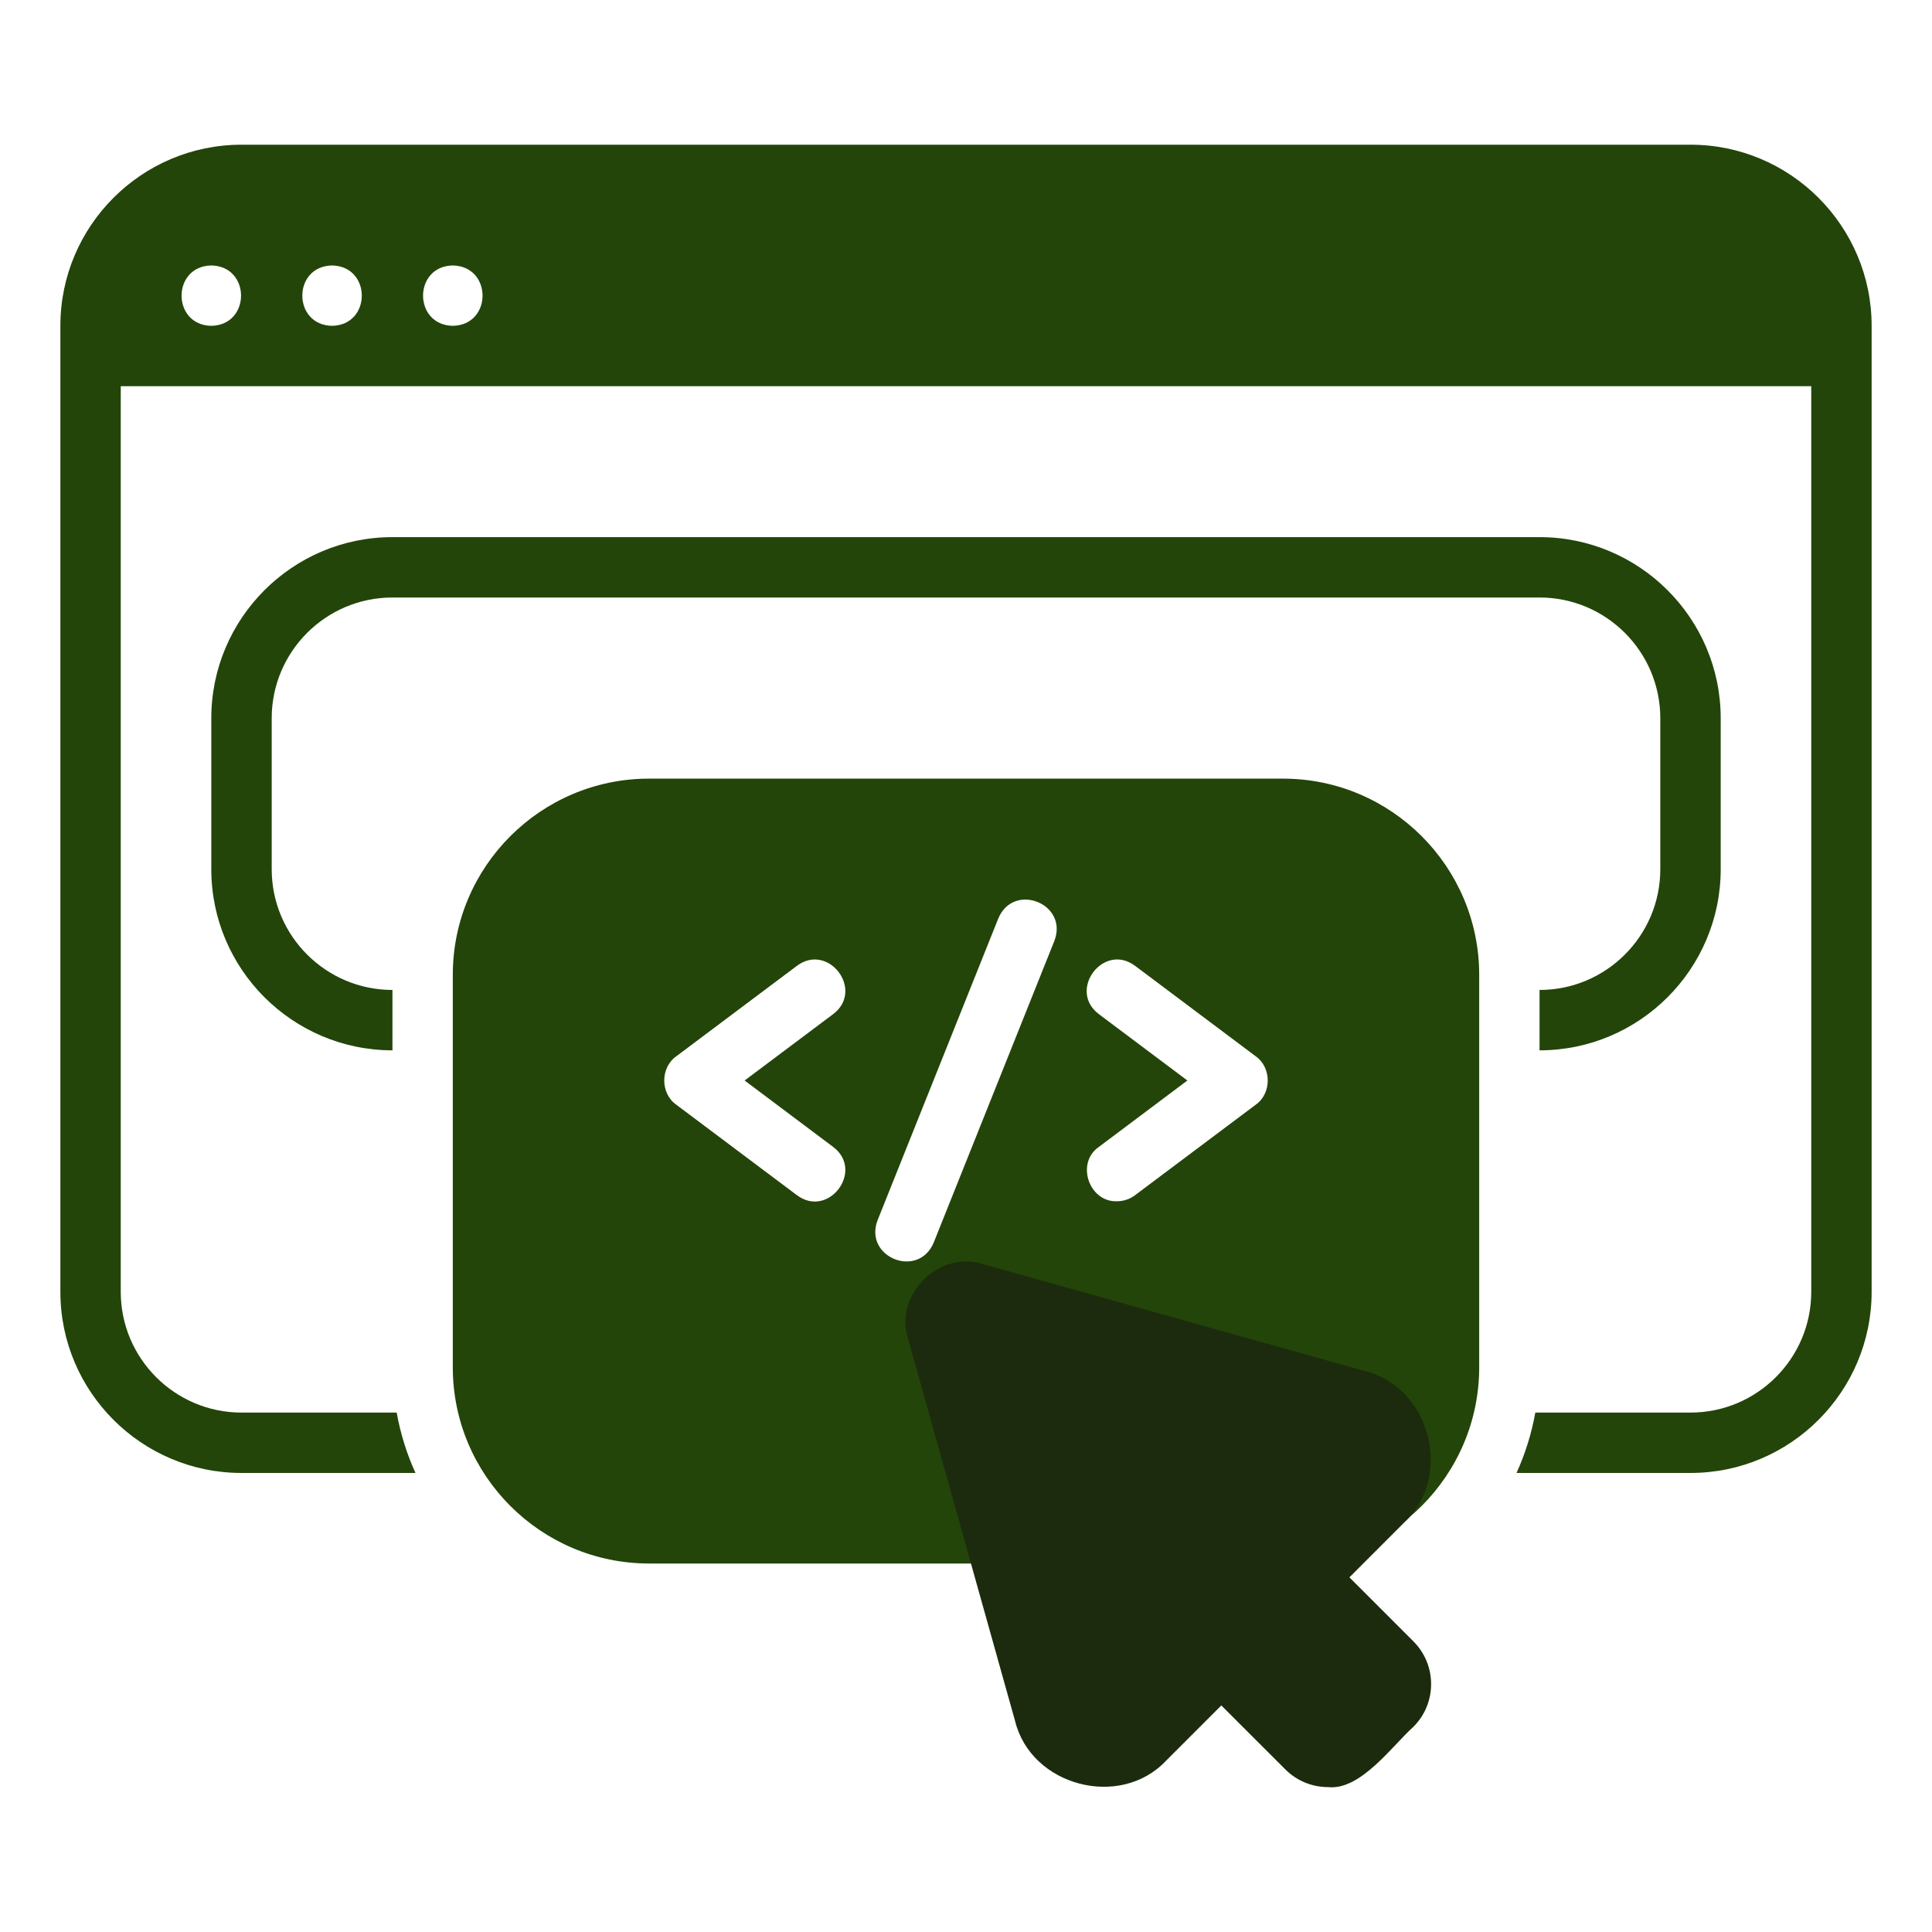
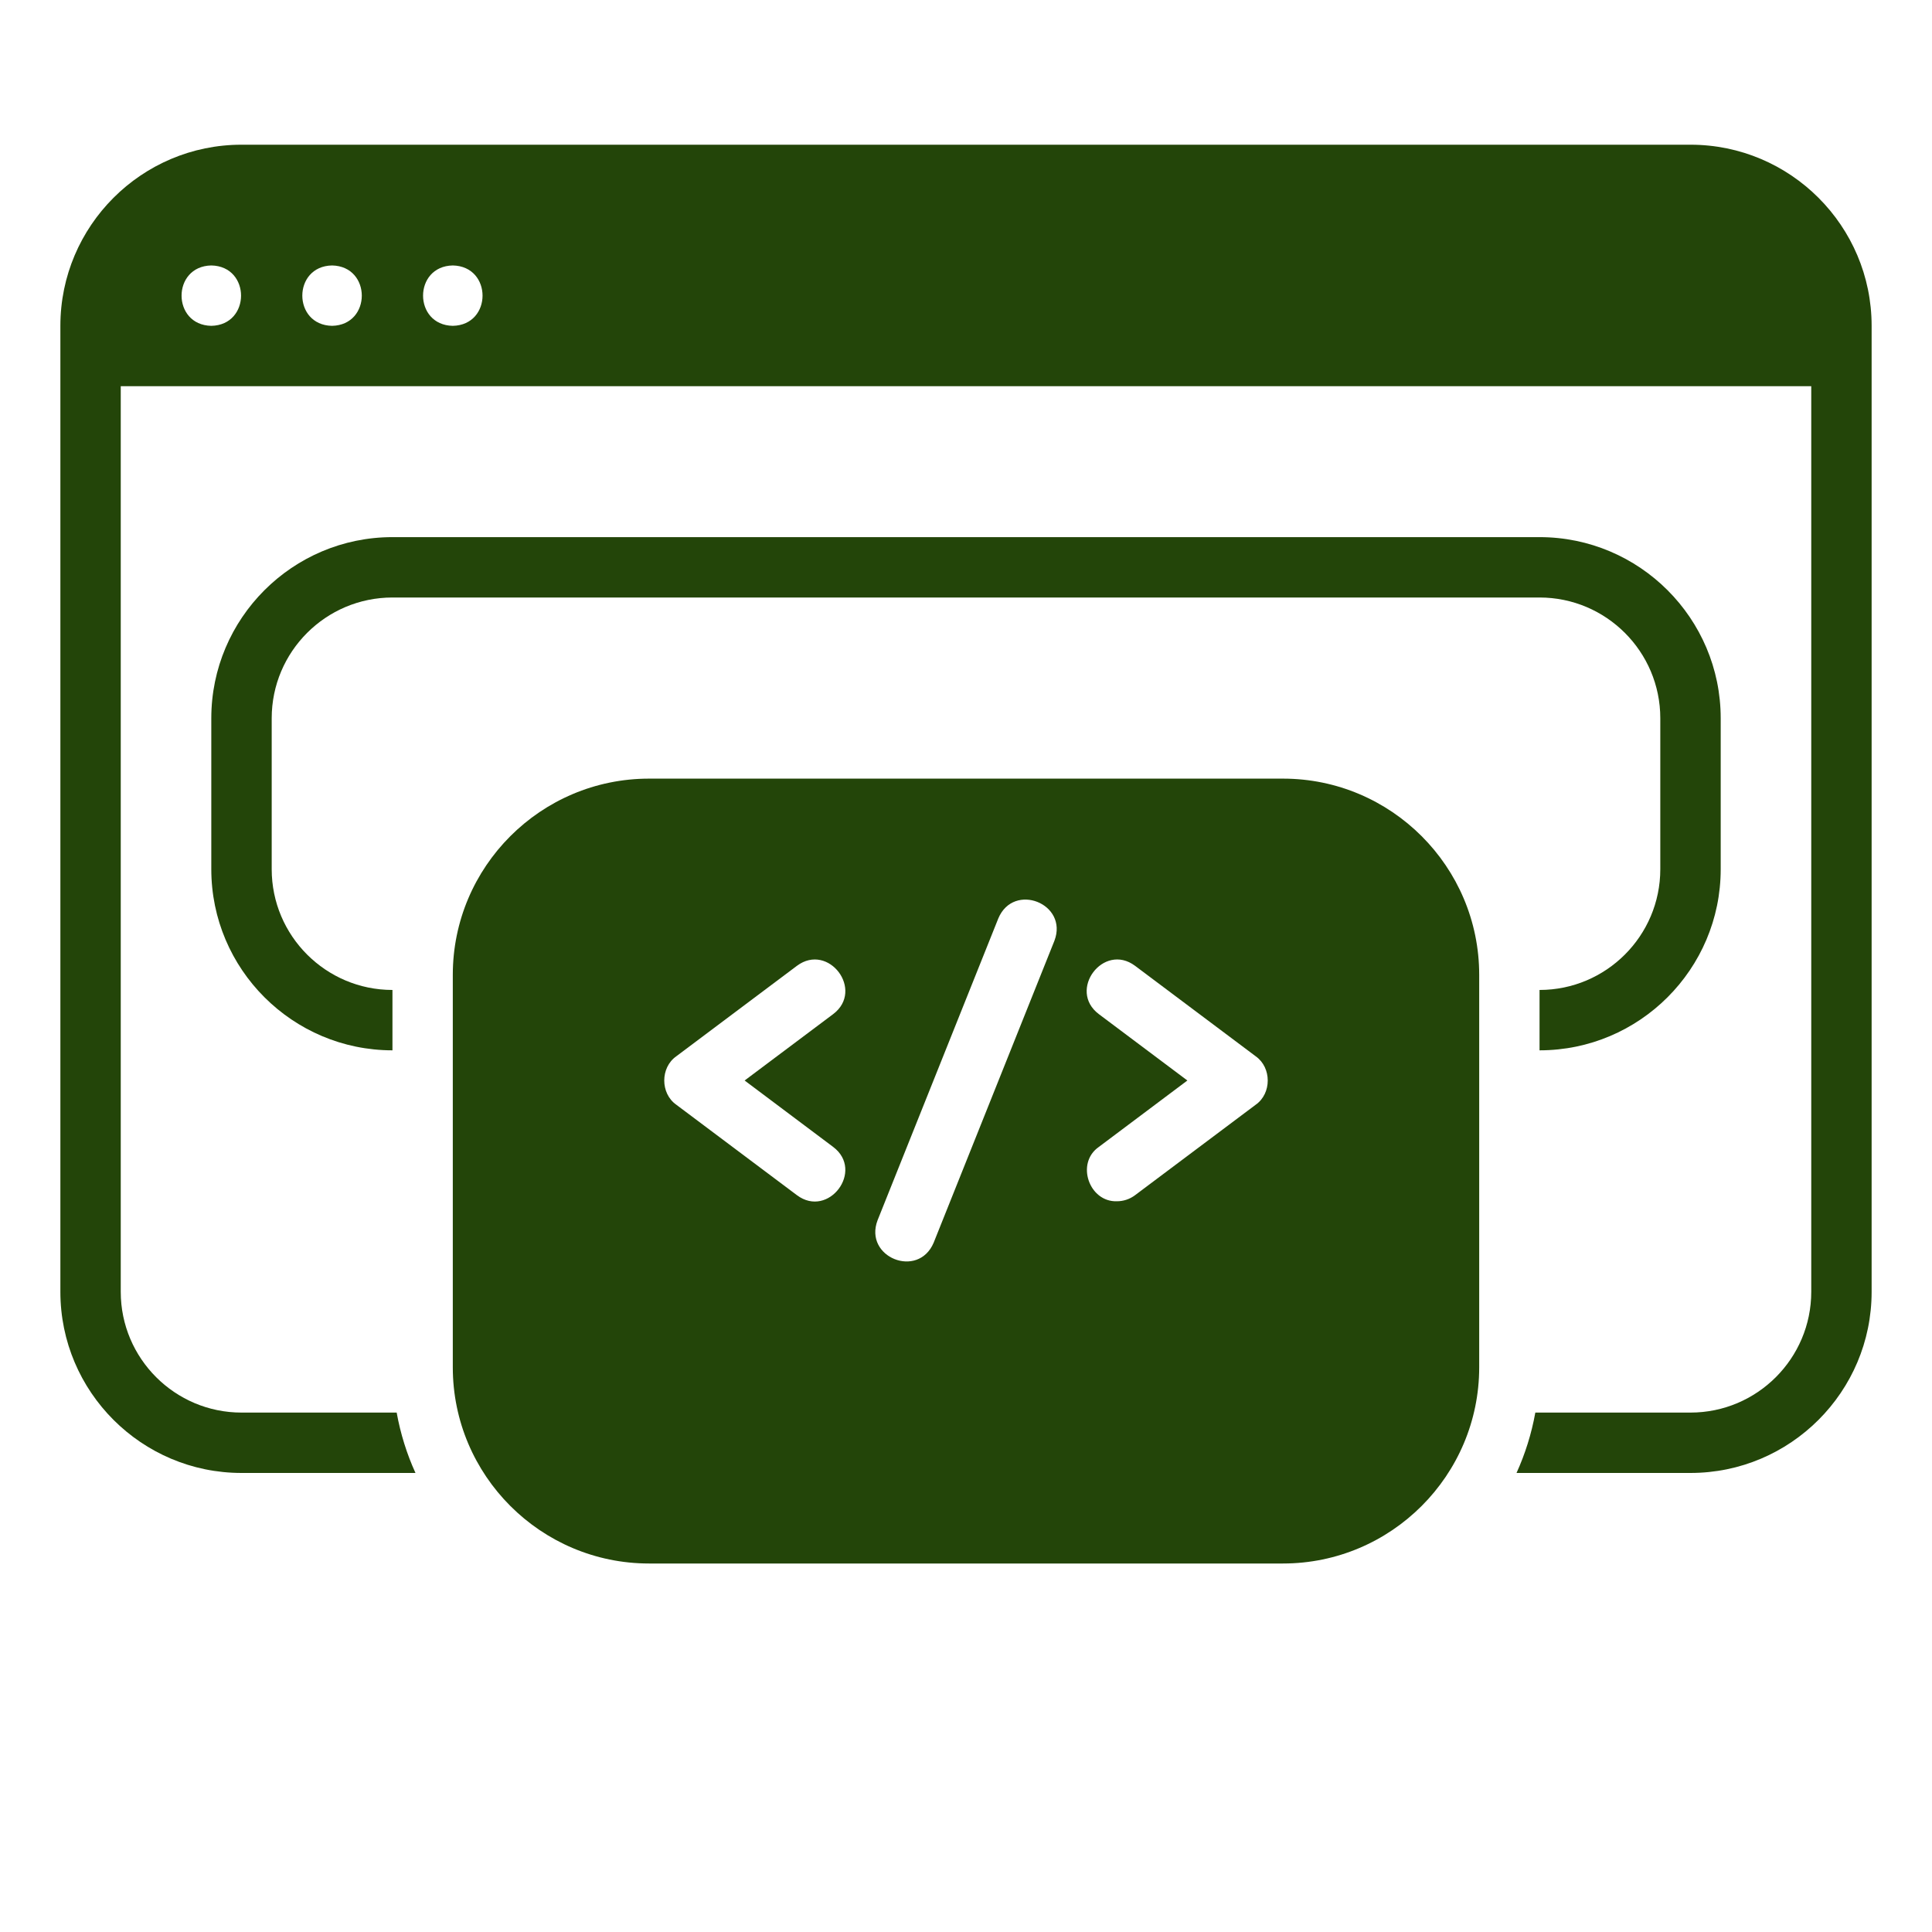
<svg xmlns="http://www.w3.org/2000/svg" width="60" height="60" viewBox="0 0 60 60" fill="none">
  <path d="M47.812 16.681H12.188C9.086 16.681 6.562 19.204 6.562 22.306V26.994C6.562 30.096 9.086 32.619 12.188 32.619V30.744C10.119 30.744 8.438 29.062 8.438 26.994V22.306C8.438 20.238 10.119 18.556 12.188 18.556H47.812C49.881 18.556 51.562 20.238 51.562 22.306V26.994C51.562 29.062 49.881 30.744 47.812 30.744V32.619C50.914 32.619 53.438 30.096 53.438 26.994V22.306C53.438 19.204 50.914 16.681 47.812 16.681Z" fill="#234509" />
  <path d="M52.5 4.494H7.5C4.398 4.494 1.875 7.017 1.875 10.119V40.119C1.875 43.221 4.398 45.744 7.5 45.744H12.903C12.634 45.153 12.437 44.525 12.319 43.869H7.5C5.432 43.869 3.75 42.187 3.75 40.119V11.994H56.25V40.119C56.25 42.187 54.568 43.869 52.5 43.869H47.681C47.563 44.525 47.365 45.153 47.097 45.744H52.5C55.602 45.744 58.125 43.221 58.125 40.119V10.119C58.125 7.017 55.602 4.494 52.5 4.494ZM6.562 10.119C5.331 10.095 5.331 8.267 6.563 8.244C7.794 8.268 7.794 10.095 6.562 10.119ZM10.312 10.119C9.081 10.095 9.081 8.267 10.312 8.244C11.544 8.268 11.544 10.095 10.312 10.119ZM14.062 10.119C12.831 10.095 12.831 8.267 14.062 8.244C15.294 8.268 15.294 10.095 14.062 10.119Z" fill="#234509" />
  <path d="M39.844 24.181H20.156C16.796 24.181 14.062 26.915 14.062 30.275V42.462C14.062 45.822 16.796 48.556 20.156 48.556H39.844C43.204 48.556 45.938 45.822 45.938 42.462V30.275C45.938 26.915 43.204 24.181 39.844 24.181ZM34.125 31.494C33.147 30.756 34.267 29.261 35.25 29.994C35.25 29.994 39 32.806 39 32.806C39.494 33.157 39.495 33.956 39 34.306C39 34.306 35.25 37.118 35.25 37.118C35.081 37.245 34.884 37.306 34.688 37.306C33.825 37.338 33.399 36.123 34.125 35.619C34.125 35.619 36.875 33.556 36.875 33.556L34.125 31.494ZM32.746 29.216L28.996 38.592C28.515 39.73 26.816 39.045 27.254 37.896C27.254 37.896 31.004 28.521 31.004 28.521C31.481 27.386 33.184 28.063 32.746 29.216ZM25.875 35.619C26.854 36.357 25.731 37.851 24.75 37.118C24.75 37.118 21 34.306 21 34.306C20.506 33.956 20.505 33.157 21 32.806C21 32.806 24.75 29.994 24.75 29.994C25.732 29.263 26.855 30.753 25.875 31.494C25.875 31.494 23.125 33.556 23.125 33.556L25.875 35.619Z" fill="#234509" />
-   <path d="M43.896 50.975L41.907 48.986L43.617 47.275C45.142 45.85 44.416 43.073 42.387 42.579C42.387 42.579 30.506 39.252 30.506 39.252C29.155 38.83 27.771 40.208 28.195 41.562C28.195 41.562 31.523 53.443 31.523 53.443C32.017 55.47 34.794 56.2 36.219 54.674C36.219 54.674 37.929 52.964 37.929 52.964L39.919 54.952C40.284 55.317 40.765 55.5 41.244 55.5C42.256 55.608 43.235 54.219 43.896 53.626C44.627 52.896 44.627 51.706 43.896 50.975Z" fill="#1c2b0e" />
</svg>